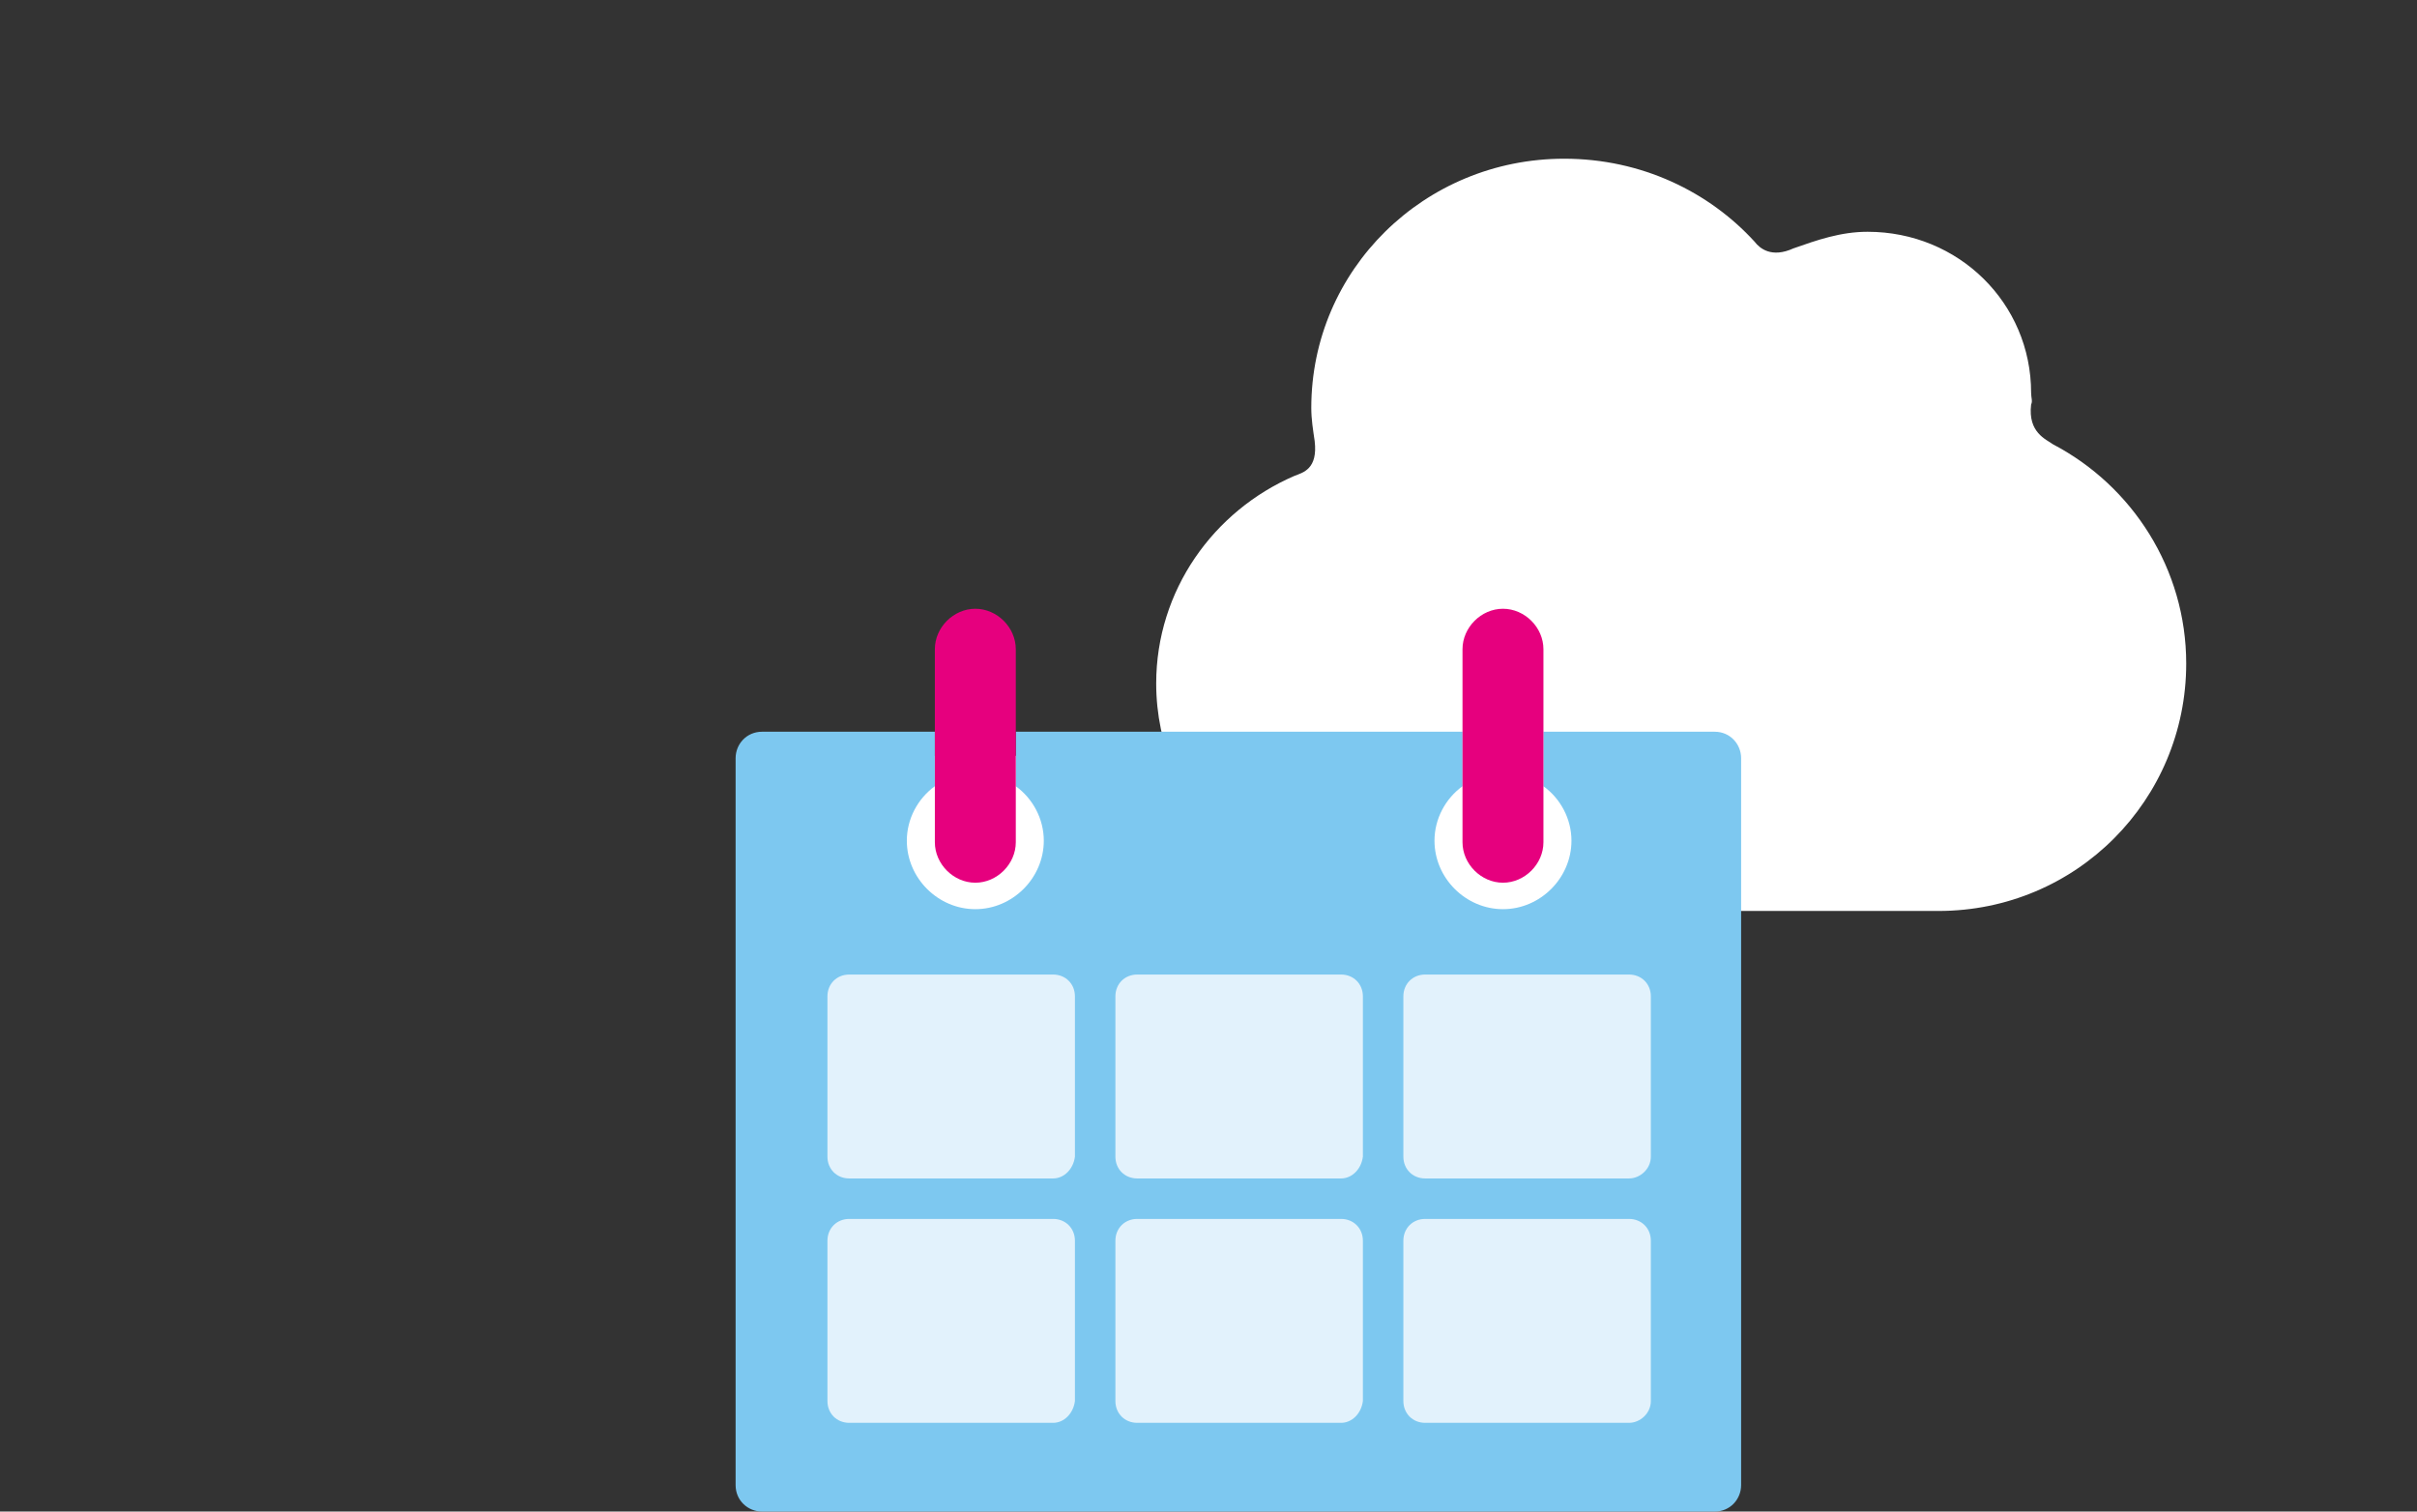
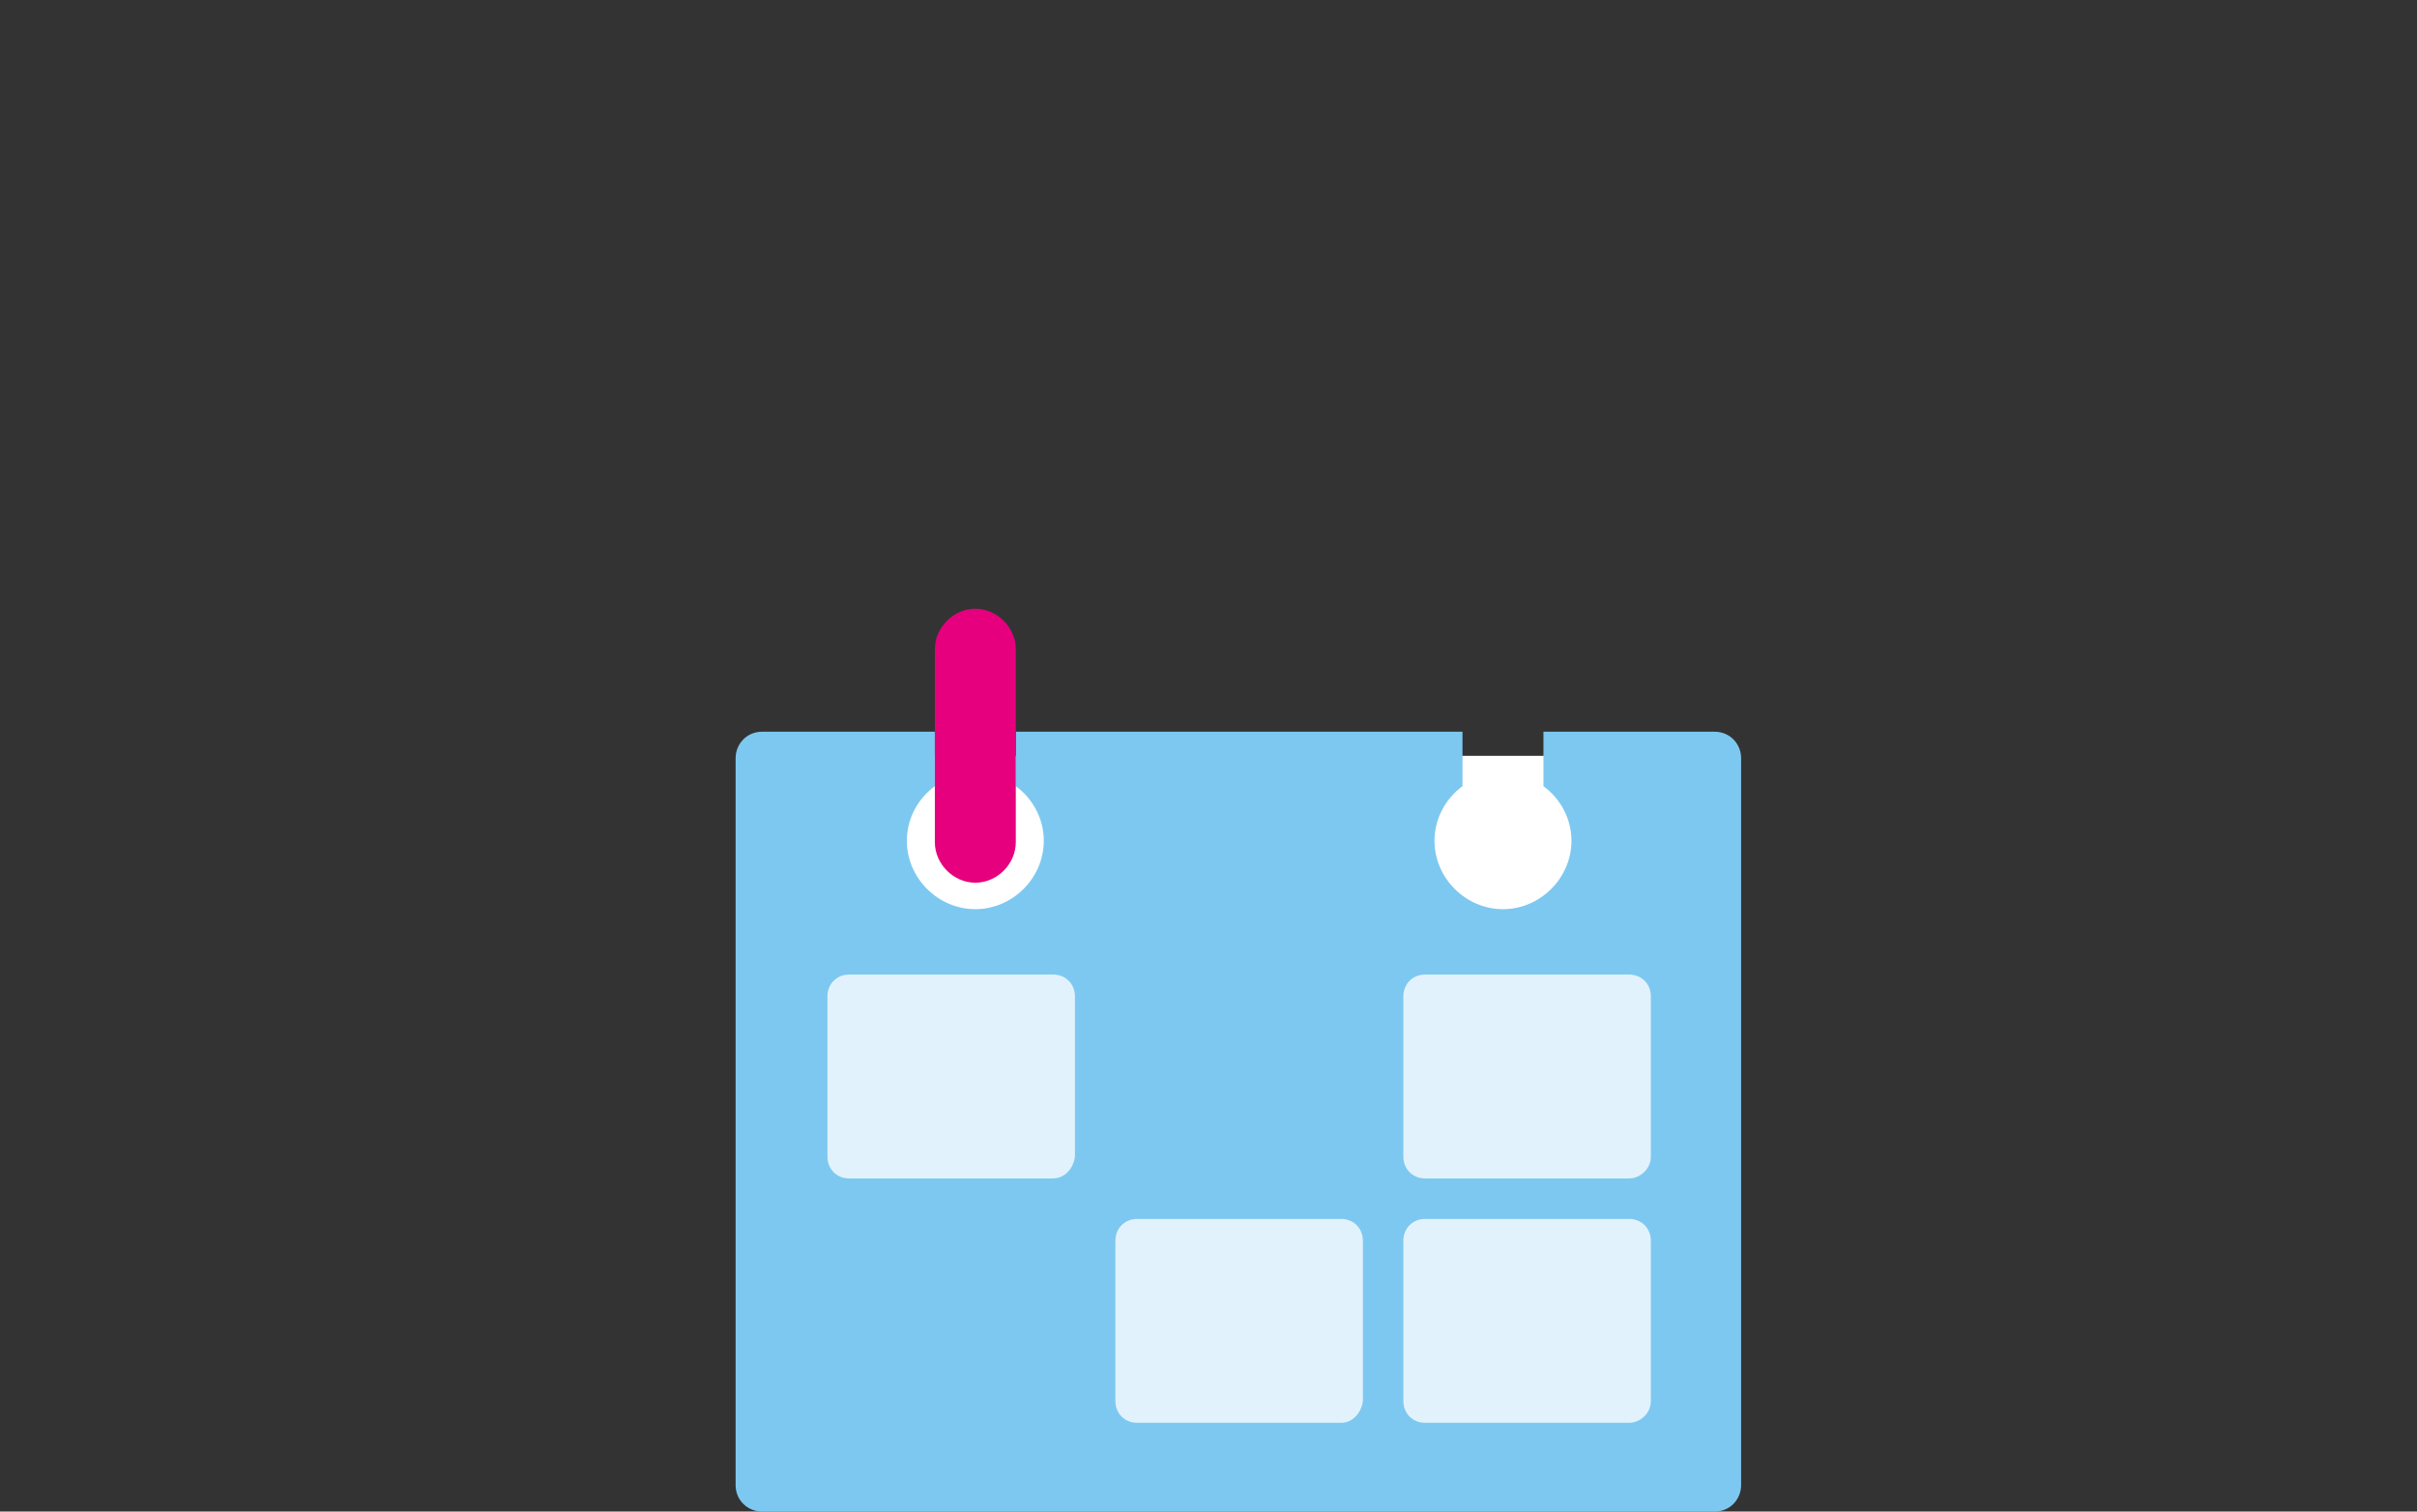
<svg xmlns="http://www.w3.org/2000/svg" width="299" height="187" viewBox="0 0 299 187" fill="none">
  <rect x="0" y="0" width="299" height="187" fill="#333333" stroke="none" />
  <rect x="104.097" y="93.506" width="100.419" height="23.085" fill="white" />
-   <path d="M251.264 50.04C251.472 49.629 251.264 49.218 251.264 48.602C251.264 37.508 242.296 28.674 231.035 28.674C227.698 28.674 224.779 29.701 221.859 30.728C219.148 31.961 217.688 30.728 217.063 29.907C211.432 23.744 203.09 19.635 193.497 19.635C176.188 19.635 162.216 33.399 162.216 50.45C162.216 51.889 162.425 53.121 162.633 54.559C163.05 58.052 161.173 58.463 160.131 58.873C150.121 63.188 143.03 73.049 143.03 84.553C143.03 99.961 155.751 112.698 171.6 112.698C187.45 112.698 222.693 112.698 239.794 112.698C256.894 112.698 270.449 98.934 270.449 82.088C270.449 70.378 263.776 60.106 253.975 54.97C253.14 54.354 250.846 53.532 251.264 50.04Z" fill="white" />
  <path d="M212.116 90.524H190.935V97.264C193.053 98.805 194.401 101.308 194.401 104.004C194.401 108.626 190.55 112.477 185.929 112.477C181.307 112.477 177.456 108.626 177.456 104.004C177.456 101.308 178.804 98.805 180.922 97.264V90.524H125.66V97.264C127.778 98.805 129.125 101.308 129.125 104.004C129.125 108.626 125.274 112.477 120.653 112.477C116.032 112.477 112.181 108.626 112.181 104.004C112.181 101.308 113.529 98.805 115.647 97.264V90.524H94.273C92.348 90.524 91 92.065 91 93.798V183.727C91 185.652 92.54 187 94.273 187H212.116C214.041 187 215.389 185.46 215.389 183.727V93.798C215.389 92.065 214.041 90.524 212.116 90.524Z" fill="#7DC8F0" />
  <path d="M115.648 104.196C115.648 106.892 117.959 109.203 120.655 109.203C123.351 109.203 125.661 106.892 125.661 104.196V80.318C125.661 77.622 123.351 75.311 120.655 75.311C117.959 75.311 115.648 77.622 115.648 80.318V104.196Z" fill="#E6007E" />
-   <path d="M180.922 104.196C180.922 106.892 183.232 109.203 185.928 109.203C188.624 109.203 190.935 106.892 190.935 104.196V80.318C190.935 77.622 188.624 75.311 185.928 75.311C183.232 75.311 180.922 77.622 180.922 80.318V104.196Z" fill="#E6007E" />
  <path d="M201.526 145.79H176.302C174.762 145.79 173.606 144.635 173.606 143.094V123.26C173.606 121.719 174.762 120.564 176.302 120.564H201.526C203.067 120.564 204.222 121.719 204.222 123.26V143.094C204.222 144.635 202.874 145.79 201.526 145.79Z" fill="#E2F2FC" />
  <path d="M201.526 176.023H176.302C174.762 176.023 173.606 174.867 173.606 173.327V153.493C173.606 151.952 174.762 150.797 176.302 150.797H201.526C203.067 150.797 204.222 151.952 204.222 153.493V173.327C204.222 174.867 202.874 176.023 201.526 176.023Z" fill="#E2F2FC" />
-   <path d="M165.904 145.79H140.679C139.139 145.79 137.983 144.635 137.983 143.094V123.26C137.983 121.719 139.139 120.564 140.679 120.564H165.904C167.444 120.564 168.599 121.719 168.599 123.26V143.094C168.407 144.635 167.252 145.79 165.904 145.79Z" fill="#E2F2FC" />
  <path d="M165.904 176.023H140.679C139.139 176.023 137.983 174.867 137.983 173.327V153.493C137.983 151.952 139.139 150.797 140.679 150.797H165.904C167.444 150.797 168.599 151.952 168.599 153.493V173.327C168.407 174.867 167.252 176.023 165.904 176.023Z" fill="#E2F2FC" />
  <path d="M130.28 145.79H105.056C103.516 145.79 102.36 144.635 102.36 143.094V123.26C102.36 121.719 103.516 120.564 105.056 120.564H130.28C131.821 120.564 132.976 121.719 132.976 123.26V143.094C132.784 144.635 131.628 145.79 130.28 145.79Z" fill="#E2F2FC" />
-   <path d="M130.28 176.023H105.056C103.516 176.023 102.36 174.867 102.36 173.327V153.493C102.36 151.952 103.516 150.797 105.056 150.797H130.28C131.821 150.797 132.976 151.952 132.976 153.493V173.327C132.784 174.867 131.628 176.023 130.28 176.023Z" fill="#E2F2FC" />
</svg>